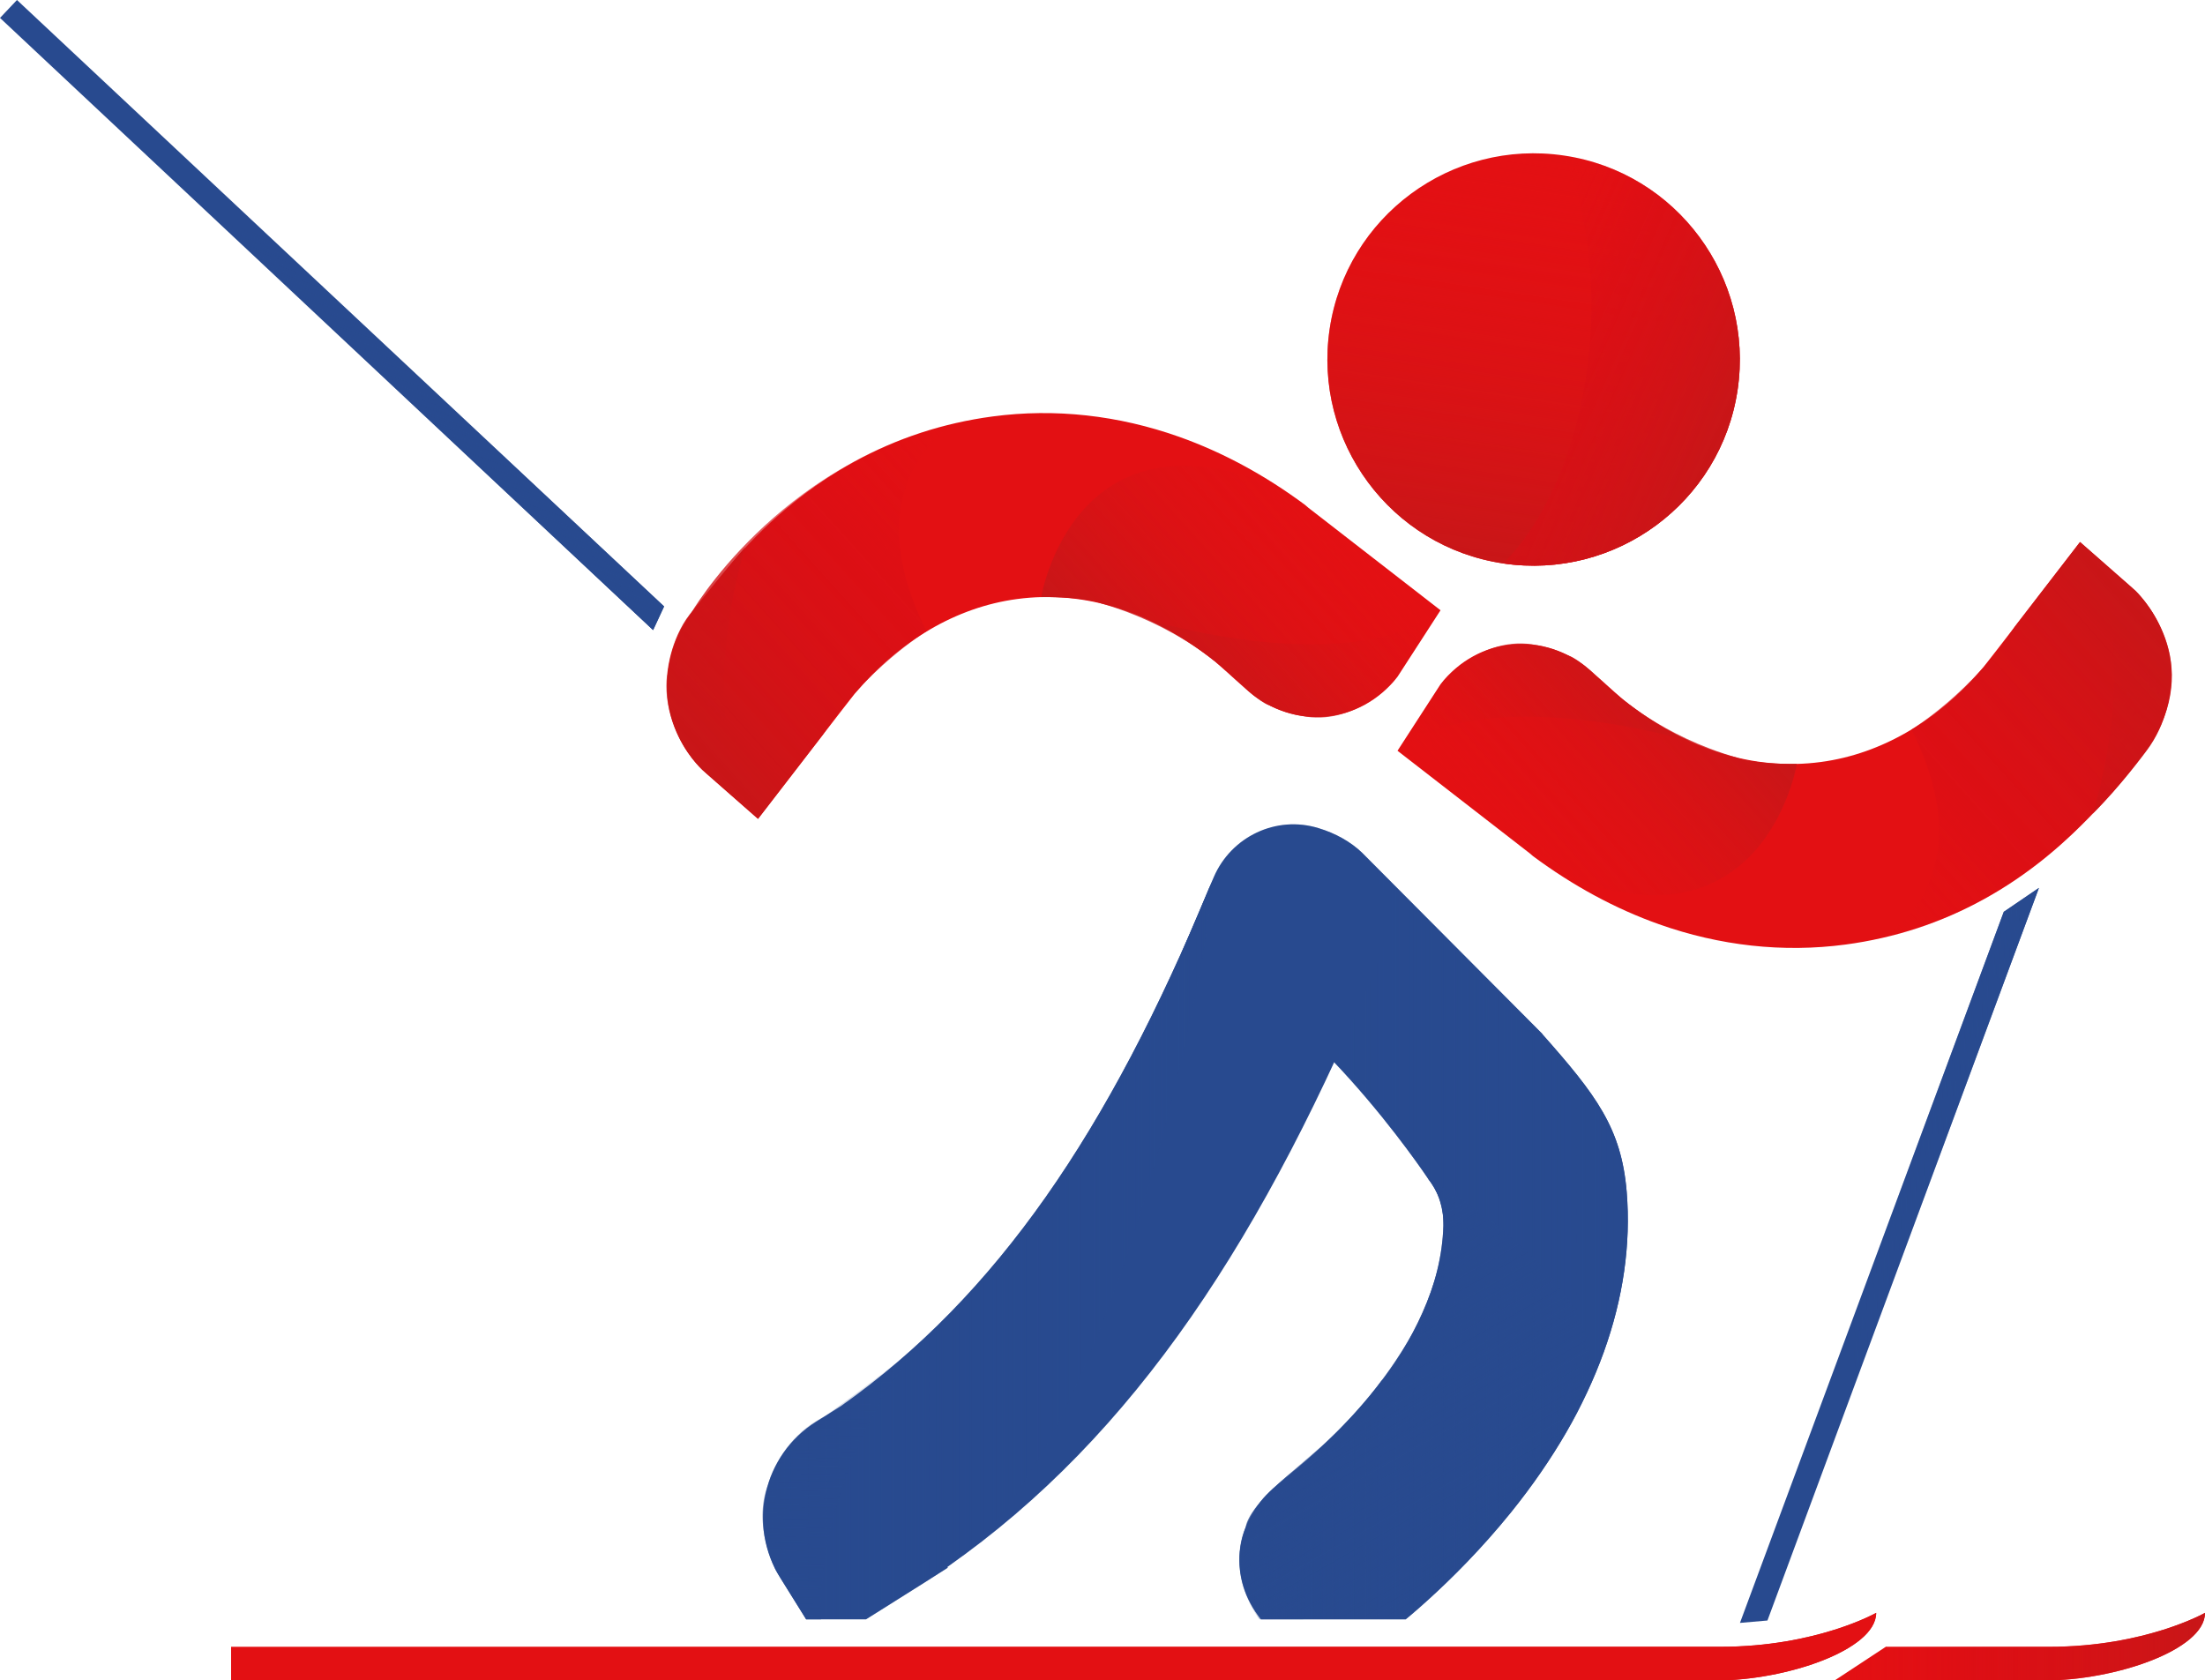
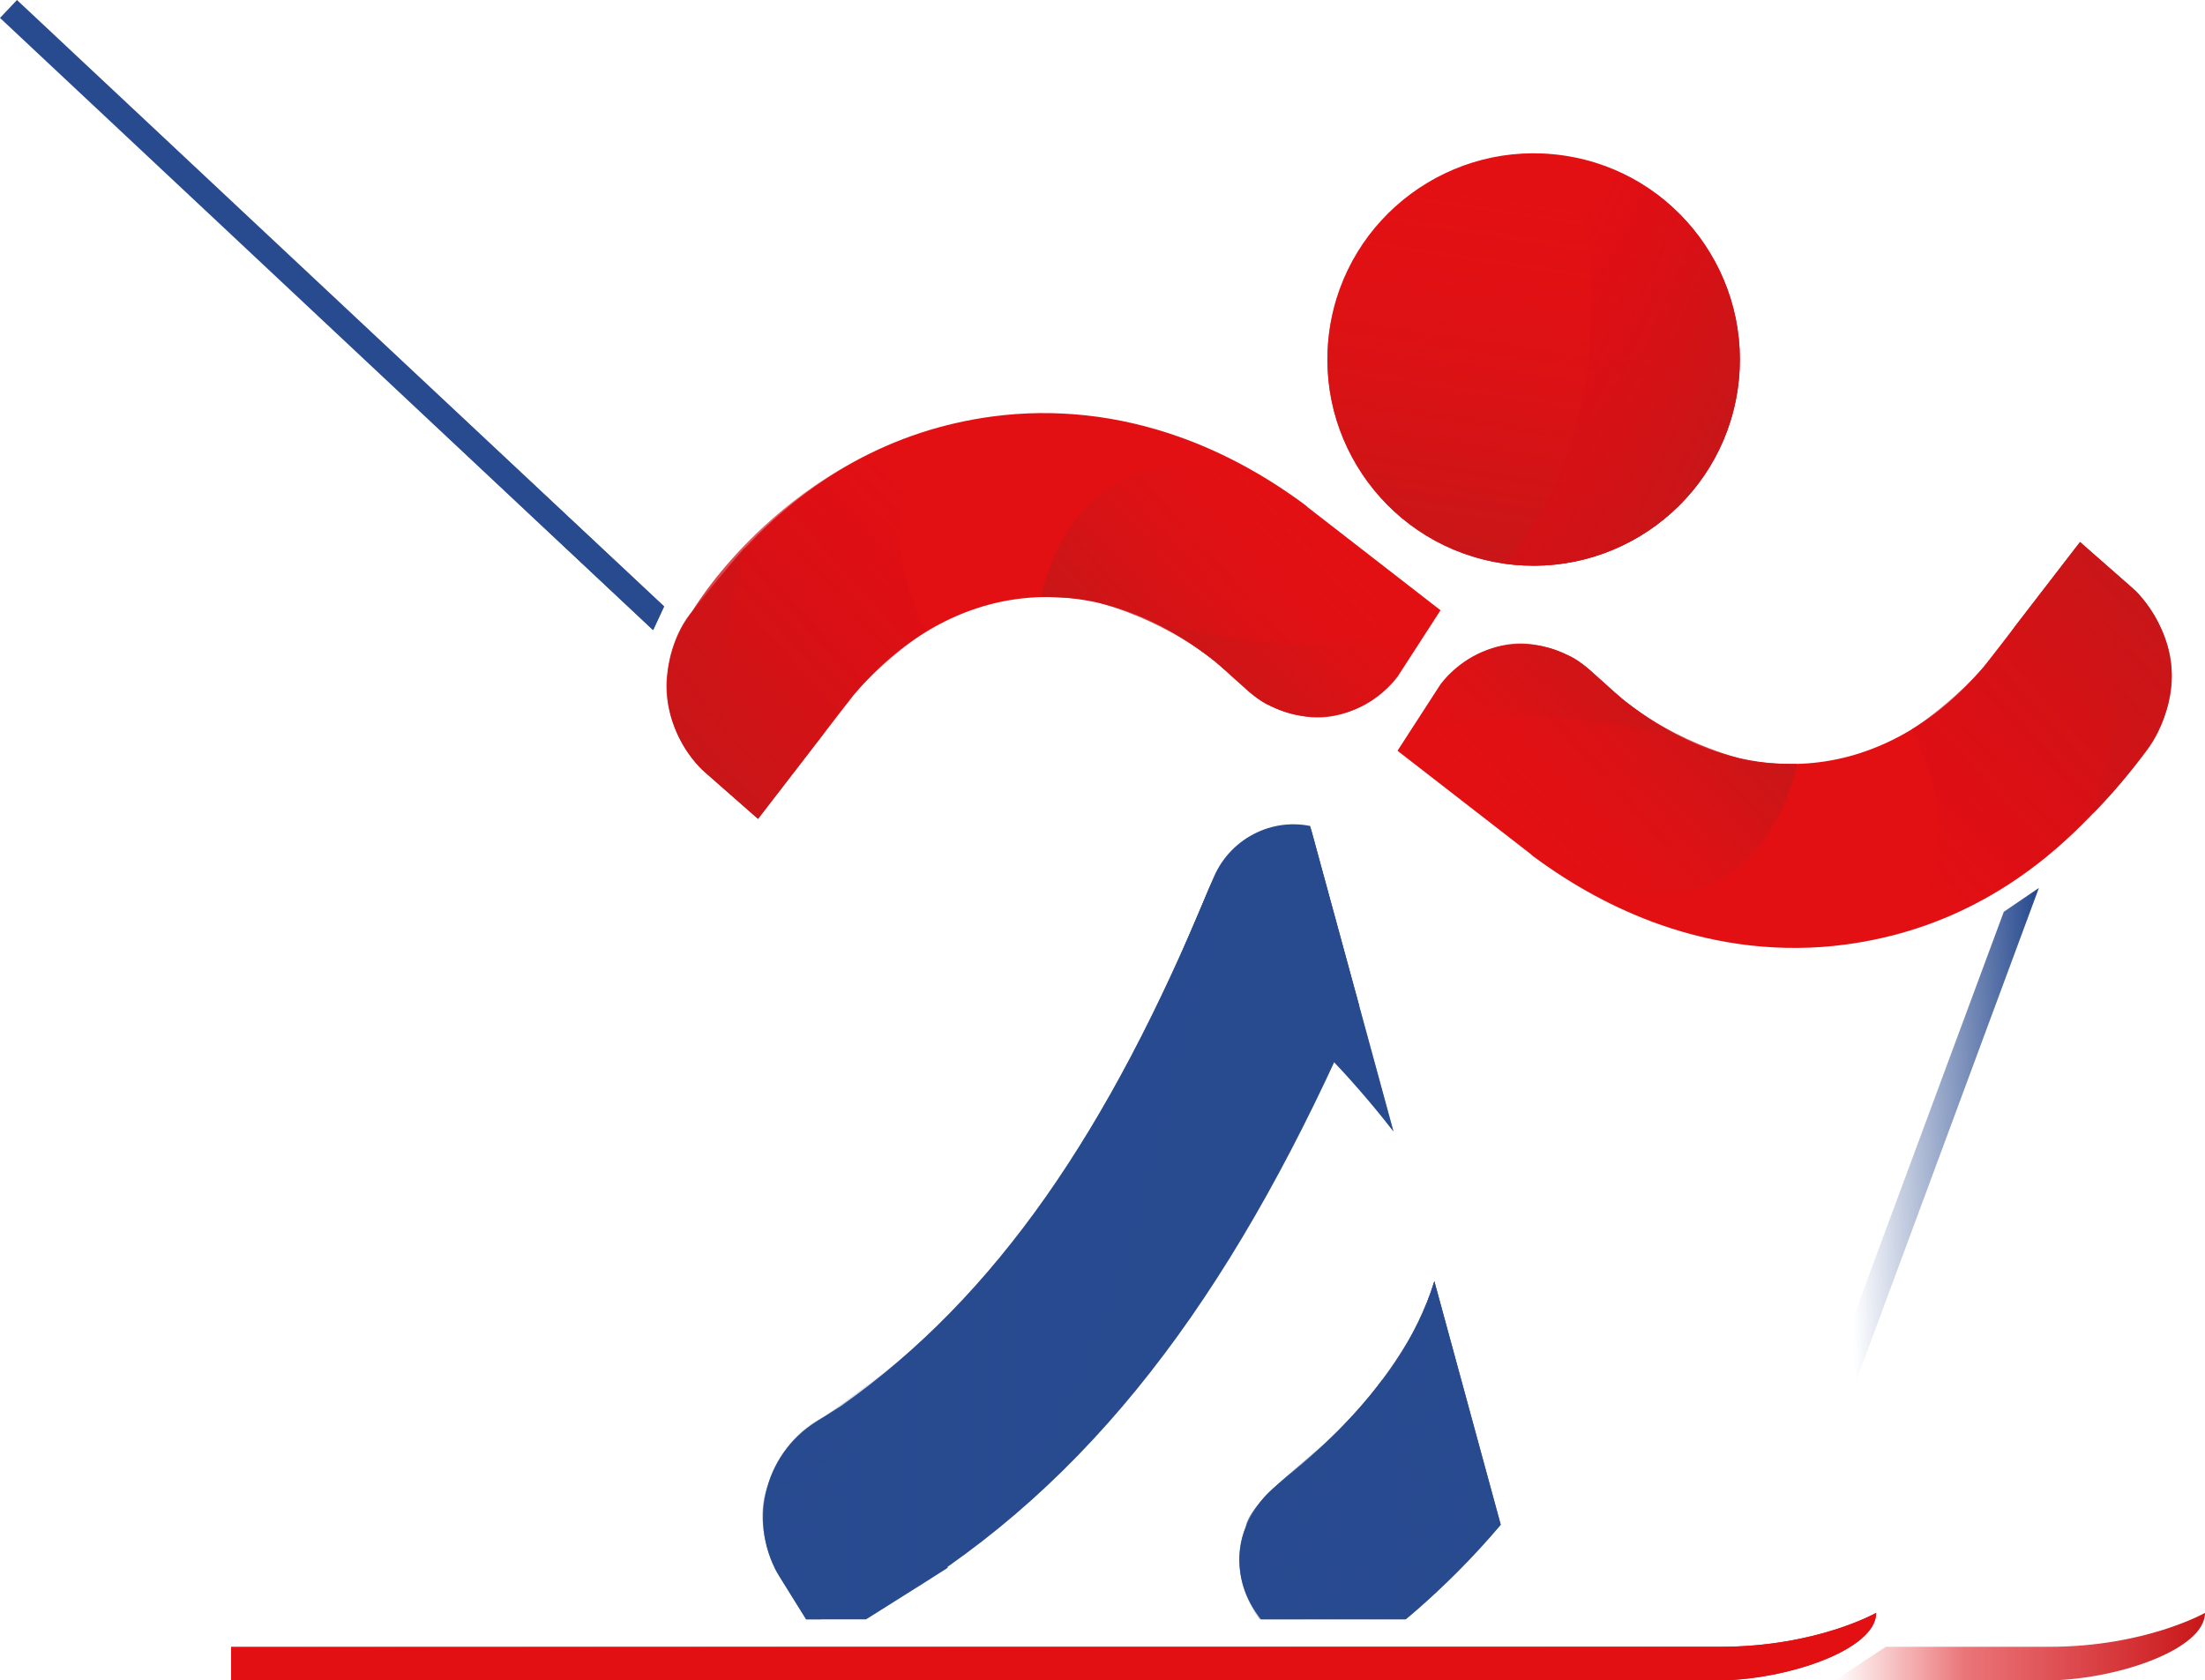
<svg xmlns="http://www.w3.org/2000/svg" xmlns:xlink="http://www.w3.org/1999/xlink" id="BOISBRIAND" viewBox="0 0 92.27 70.32">
  <defs>
    <style> .cls-1 { fill: none; } .cls-2 { fill: url(#linear-gradient-13); } .cls-2, .cls-3, .cls-4, .cls-5, .cls-6, .cls-7, .cls-8, .cls-9, .cls-10, .cls-11, .cls-12, .cls-13, .cls-14, .cls-15, .cls-16, .cls-17 { isolation: isolate; } .cls-2, .cls-3, .cls-4, .cls-5, .cls-6, .cls-7, .cls-8, .cls-9, .cls-10, .cls-12, .cls-13, .cls-14, .cls-15, .cls-16, .cls-17 { mix-blend-mode: multiply; } .cls-3 { fill: url(#linear-gradient-12); } .cls-4 { fill: url(#linear-gradient-11); } .cls-5 { fill: url(#linear-gradient-18); } .cls-6 { fill: url(#linear-gradient-17); } .cls-7 { fill: url(#linear-gradient-15); } .cls-8 { fill: url(#linear-gradient-16); } .cls-9 { fill: url(#linear-gradient-19); } .cls-10 { fill: url(#linear-gradient-14); } .cls-18 { fill: url(#linear-gradient-5); } .cls-19 { fill: url(#linear-gradient-6); } .cls-20 { fill: url(#linear-gradient-9); } .cls-21 { fill: #e31013; } .cls-22 { fill: #284a8f; } .cls-12 { fill: url(#linear-gradient-8); } .cls-13 { fill: url(#linear-gradient-7); } .cls-14 { fill: url(#linear-gradient-4); } .cls-15 { fill: url(#linear-gradient-2); } .cls-16 { fill: url(#linear-gradient-3); } .cls-17 { fill: url(#linear-gradient); } .cls-23 { fill: url(#linear-gradient-10); } .cls-24 { clip-path: url(#clippath); } </style>
    <linearGradient id="linear-gradient" x1="42.22" y1="3344.83" x2="55.63" y2="3344.83" gradientTransform="translate(108.72 3164.81) rotate(1.36) scale(.99 -.93) skewX(-2.63)" gradientUnits="userSpaceOnUse">
      <stop offset=".39" stop-color="#284a8f" stop-opacity="0" />
      <stop offset="1" stop-color="#284a8f" />
    </linearGradient>
    <linearGradient id="linear-gradient-2" x1="76.77" y1="3397.68" x2="92.27" y2="3397.68" gradientTransform="translate(0 3466.58) scale(1 -1)" gradientUnits="userSpaceOnUse">
      <stop offset="0" stop-color="#e31013" stop-opacity="0" />
      <stop offset=".35" stop-color="#da0e15" stop-opacity=".57" />
      <stop offset="1" stop-color="#c81618" />
    </linearGradient>
    <linearGradient id="linear-gradient-3" x1="2617.18" y1="830.72" x2="2633.46" y2="830.72" gradientTransform="translate(506.52 -2523.27) rotate(116.66) scale(.98 -.84) skewX(-5.99)" xlink:href="#linear-gradient" />
    <linearGradient id="linear-gradient-4" x1="9.67" x2="78.52" xlink:href="#linear-gradient-2" />
    <linearGradient id="linear-gradient-5" x1="7423.06" y1="1285.79" x2="7427.74" y2="1293.88" gradientTransform="translate(-7396.66 -1034.38) rotate(17.98) scale(1 -1)" gradientUnits="userSpaceOnUse">
      <stop offset="0" stop-color="#e31013" stop-opacity="0" />
      <stop offset="1" stop-color="#c81618" />
    </linearGradient>
    <linearGradient id="linear-gradient-6" x1="-705.24" y1="13050.28" x2="-700.85" y2="13057.89" gradientTransform="translate(-12546.13 -3332.63) rotate(107.98) scale(1 -1)" xlink:href="#linear-gradient-5" />
    <linearGradient id="linear-gradient-7" x1="7425.35" y1="1284.47" x2="7431.37" y2="1294.9" xlink:href="#linear-gradient-5" />
    <linearGradient id="linear-gradient-8" x1="7439.7" y1="1287.45" x2="7448.53" y2="1302.75" gradientTransform="translate(-7396.66 -1034.38) rotate(17.98) scale(1 -1)" xlink:href="#linear-gradient-2" />
    <linearGradient id="linear-gradient-9" x1="11804.64" y1="2855.92" x2="11809.31" y2="2864.01" gradientTransform="translate(12167.69 950.41) rotate(-162.02) scale(1 -1)" xlink:href="#linear-gradient-5" />
    <linearGradient id="linear-gradient-10" x1="-2275.37" y1="17431.86" x2="-2270.98" y2="17439.46" gradientTransform="translate(17317.16 3248.65) rotate(-72.02) scale(1 -1)" xlink:href="#linear-gradient-5" />
    <linearGradient id="linear-gradient-11" x1="11806.92" y1="2854.6" x2="11812.95" y2="2865.03" gradientTransform="translate(12167.69 950.41) rotate(-162.02) scale(1 -1)" xlink:href="#linear-gradient-5" />
    <linearGradient id="linear-gradient-12" x1="11821.32" y1="2857.58" x2="11830.15" y2="2872.88" gradientTransform="translate(12167.69 950.41) rotate(-162.02) scale(1 -1)" xlink:href="#linear-gradient-2" />
    <linearGradient id="linear-gradient-13" x1="-3566.13" y1="5903.56" x2="-3548.87" y2="5903.56" gradientTransform="translate(-6300.37 2660.9) rotate(98.5) scale(1 -1)" xlink:href="#linear-gradient-5" />
    <linearGradient id="linear-gradient-14" x1="-3558.29" y1="5901.4" x2="-3555.37" y2="5911.94" gradientTransform="translate(-6300.37 2660.9) rotate(98.5) scale(1 -1)" xlink:href="#linear-gradient-2" />
    <clipPath id="clippath">
-       <path class="cls-1" d="M54.35,32.83c-29.14,0-27.4,34.94-27.4,34.94h36.93c1.56,0,19.61-34.94-9.53-34.94h0Z" />
+       <path class="cls-1" d="M54.35,32.83c-29.14,0-27.4,34.94-27.4,34.94h36.93h0Z" />
    </clipPath>
    <linearGradient id="linear-gradient-15" x1="49.43" y1="3413.97" x2="68.12" y2="3413.97" gradientTransform="translate(0 3466.58) scale(1 -1)" gradientUnits="userSpaceOnUse">
      <stop offset="0" stop-color="#284a8f" stop-opacity="0" />
      <stop offset="1" stop-color="#284a8f" />
    </linearGradient>
    <linearGradient id="linear-gradient-16" x1="-3449.15" y1="2234.09" x2="-3444.18" y2="2242.69" gradientTransform="translate(3737.68 -1762.25) rotate(-59.39) scale(1 -1)" xlink:href="#linear-gradient-15" />
    <linearGradient id="linear-gradient-17" x1="-3445.52" y1="2232" x2="-3437.36" y2="2246.13" gradientTransform="translate(3737.68 -1762.25) rotate(-59.39) scale(1 -1)" xlink:href="#linear-gradient-15" />
    <linearGradient id="linear-gradient-18" x1="31.93" y1="3413.59" x2="50.69" y2="3413.59" xlink:href="#linear-gradient-15" />
    <linearGradient id="linear-gradient-19" x1="477.49" y1="7902.79" x2="490.27" y2="7902.79" gradientTransform="translate(-7875.53 -264.06) rotate(88.86) scale(1 -1)" xlink:href="#linear-gradient-15" />
  </defs>
  <g class="cls-11">
    <g id="Calque_1" data-name="Calque 1">
-       <polygon class="cls-22" points="72.81 67.92 73.96 67.82 85.32 37.16 83.85 38.16 72.81 67.92" />
      <polygon class="cls-17" points="72.81 67.92 73.96 67.82 85.32 37.16 83.85 38.16 72.81 67.92" />
-       <path class="cls-21" d="M78.93,68.91l-2.16,1.42h8.8c2.9,0,6.7-1.27,6.7-2.83,0,0-2.5,1.42-6.52,1.42h-6.82Z" />
      <path class="cls-15" d="M78.93,68.91l-2.16,1.42h8.8c2.9,0,6.7-1.27,6.7-2.83,0,0-2.5,1.42-6.52,1.42h-6.82Z" />
      <polygon class="cls-22" points=".71 0 0 .75 27.33 26.37 27.79 25.38 .71 0" />
      <polygon class="cls-16" points=".71 0 0 .75 27.33 26.37 27.79 25.38 .71 0" />
      <path class="cls-14" d="M9.67,68.91v1.42h62.14c2.9,0,6.7-1.27,6.7-2.83,0,0-2.5,1.42-6.52,1.42H9.67Z" />
      <g>
        <path class="cls-21" d="M89.2,24.59l-2.16-1.9s-3.36,4.35-3.44,4.46l-.6.77c-1.88,2.23-4.26,3.63-6.8,3.97-2.83.38-5.69-.53-8.28-2.61l-1.38-1.22c-1.91-1.68-4.71-1.42-6.26.58l-1.8,2.78s5.27,4.09,5.53,4.29l.14.12h0c1.67,1.24,3.44,2.2,5.27,2.85,2.54.9,5.19,1.2,7.81.85,4.11-.55,7.75-2.54,10.72-5.91l.16-.19s1-1.07,1.75-2.1c1.52-2.09,1.23-5.06-.68-6.75h0Z" />
        <path class="cls-18" d="M58.48,31.42l1.93-2.94s1.66-1.94,3.89-1.48c0,0,1.42.18,2.41,1.22,0,0,1.76,1.78,3.97,2.79,0,0-8.39-2.54-12.21.41Z" />
        <path class="cls-19" d="M87.06,22.69l2.3,2.03s1.85,1.8,1.46,4.18c0,0-.1,1.35-1.01,2.54,0,0-1.1,1.49-2.23,2.6,0,0,2.32-7.23-.53-11.35h0Z" />
        <path class="cls-13" d="M58.48,31.42l1.8-2.78s1.98-2.78,5.38-1.19c0,0,.3-.02,1.97,1.6,0,0,1.94,1.77,5.03,2.65,0,0,.68.29,2.53.27,0,0-1.36,8.24-10.06,4.54l-6.65-5.09h0Z" />
        <path class="cls-12" d="M87.04,22.68l2.32,2.04s2.88,2.71.72,6.27c0,0-4.23,6.76-11.38,8.28,0,0,4.49-2.31,1.29-8.74,0,0,2.55-1.56,4.33-4.32l2.72-3.53h0Z" />
      </g>
      <g>
        <path class="cls-21" d="M29.56,32.37l2.16,1.9s3.36-4.35,3.44-4.46l.6-.77c1.88-2.23,4.26-3.63,6.8-3.97,2.83-.38,5.69.53,8.28,2.61l1.38,1.22c1.91,1.68,4.71,1.42,6.26-.58l1.8-2.78s-5.27-4.09-5.53-4.29l-.14-.12h0c-1.67-1.24-3.44-2.2-5.27-2.85-2.54-.9-5.19-1.2-7.81-.85-4.11.55-7.75,2.54-10.72,5.91l-.16.19s-.96,1.15-1.74,2.17c-1.54,2.01-1.25,5,.66,6.68h0Z" />
        <path class="cls-20" d="M60.28,25.54l-1.93,2.94s-1.66,1.94-3.89,1.48c0,0-1.42-.18-2.41-1.22,0,0-1.76-1.78-3.97-2.79,0,0,8.39,2.54,12.21-.41Z" />
        <path class="cls-23" d="M31.7,34.26l-2.3-2.03s-1.85-1.8-1.46-4.18c0,0,.15-1.51,1.1-2.55,0,0,1.23-1.56,2.14-2.59,0,0-2.32,7.23.53,11.35h0Z" />
        <path class="cls-4" d="M60.28,25.54l-1.8,2.78s-1.98,2.78-5.38,1.19c0,0-.3.02-1.97-1.6,0,0-1.94-1.77-5.03-2.65,0,0-.68-.29-2.53-.27,0,0,1.36-8.24,10.06-4.54l6.65,5.09h0Z" />
        <path class="cls-3" d="M31.72,34.27l-2.32-2.04s-3-2.67-.5-6.54c0,0,3.58-6.26,11.16-8.01,0,0-4.49,2.31-1.29,8.74,0,0-2.55,1.56-4.33,4.32l-2.72,3.53h0Z" />
      </g>
      <path class="cls-21" d="M62.9,23.58c-4.71-.7-7.96-5.1-7.26-9.81.7-4.71,5.1-7.96,9.81-7.26,4.71.7,7.96,5.1,7.26,9.81-.7,4.71-5.1,7.96-9.81,7.26Z" />
      <path class="cls-2" d="M55.64,13.77c.7-4.71,5.1-7.96,9.81-7.26,4.71.7,7.96,5.1,7.26,9.81-.7,4.71-5.1,7.96-9.81,7.26-4.71-.7-7.96-5.1-7.26-9.81h0Z" />
      <path class="cls-10" d="M65.45,6.51c4.71.7,7.96,5.1,7.26,9.81-.7,4.71-5.1,7.96-9.81,7.26,3.34-3.3,4.95-11.11,2.55-17.07Z" />
      <path class="cls-21" d="M9.67,68.91v1.42h62.14c2.9,0,6.7-1.27,6.7-2.83,0,0-2.5,1.42-6.52,1.42H9.67Z" />
      <g class="cls-24">
        <g>
          <g>
            <path class="cls-22" d="M64.54,43.27l-7.55-7.59c-.47-.45-1.11-.81-1.81-1.02-1.77-.55-3.66.35-4.39,2.05l-1.35,3.18c5.08,1.54,10.32,9.44,10.32,9.44.39.51.66,1.1.64,1.96-.15,5.15-4.93,9.23-6.94,10.85-1.79,1.44-2.09,3.75-.82,5.46l2.36,3.13,2.97-2.29s.05-.03.07-.04c.11-.08,2.71-2.03,5.2-5.12,3.52-4.37,5.19-9,4.83-13.4-.22-2.66-1.27-4.05-3.53-6.6h0Z" />
            <path class="cls-7" d="M64.54,43.27l-7.55-7.59c-.47-.45-1.11-.81-1.81-1.02-1.77-.55-3.66.35-4.39,2.05l-1.35,3.18c5.08,1.54,10.32,9.44,10.32,9.44.39.51.66,1.1.64,1.96-.15,5.15-4.93,9.23-6.94,10.85-1.79,1.44-2.09,3.75-.82,5.46l2.36,3.13,2.97-2.29s.05-.03.07-.04c.11-.08,2.71-2.03,5.2-5.12,3.52-4.37,5.19-9,4.83-13.4-.22-2.66-1.27-4.05-3.53-6.6h0Z" />
            <g>
              <path class="cls-8" d="M55.01,70.72l-1.93-2.5s-1.9-2.09-.95-4.32c0,0,.02-.79,2.08-2.41,0,0,2.17-1.7,3.65-3.77,0,0-4.86,8.34-2.84,13h0Z" />
              <path class="cls-6" d="M55.01,70.72l-1.8-2.32s-2.77-2.67-.36-5.68c0,0-.03-.07,2.26-2.03,0,0,2.24-1.86,3.84-4.62,0,0,2.67-4.5.8-6.75,0,0,8.41,4.62,6.53,9.19-1.05,2.56-4.66,6.88-6.15,8.08l-5.13,4.13h0Z" />
            </g>
          </g>
          <path class="cls-22" d="M55.56,34.91c-1.97-.74-4.17.34-4.97,2.28-4.2,10.15-8.87,17.03-15.39,21.65l-1.05.66c-2.22,1.4-2.89,4.33-1.49,6.55l1.78,2.85s4.82-3.02,5.22-3.29l-.02-.03c7.85-5.49,13.32-13.89,18.14-25.59.83-2.01-.17-4.32-2.22-5.08h0Z" />
          <path class="cls-5" d="M50.59,37.19c-4.2,10.15-8.87,17.03-15.39,21.65l-1.05.66c-2.22,1.4-2.89,4.33-1.49,6.55l1.78,2.85s4.82-3.02,5.22-3.29l-.02-.03c7.85-5.49,11.75-30.33,10.95-28.39h0Z" />
          <path class="cls-9" d="M34.44,68.91l-1.97-3.18s-1-1.88-.33-3.6c0,0,.49-1.94,2.38-2.86.05-.04,3.33-2.38,4.1-3.22,0,0-4.95,5.86-4.19,12.87Z" />
        </g>
      </g>
    </g>
  </g>
</svg>